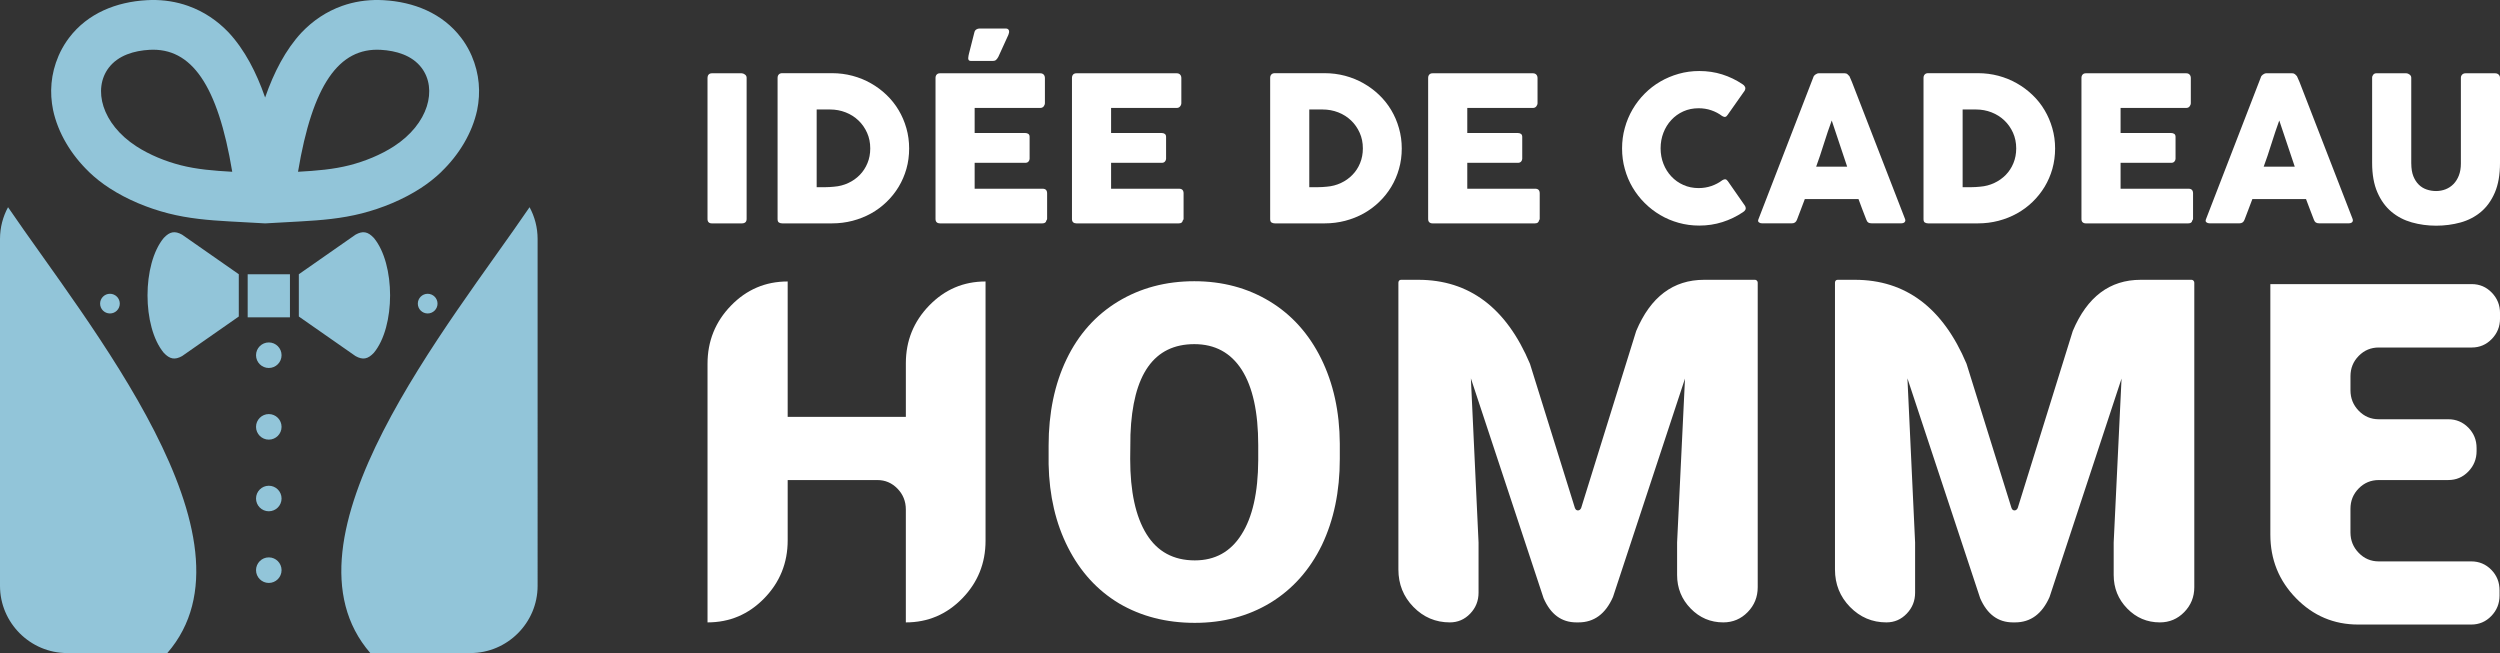
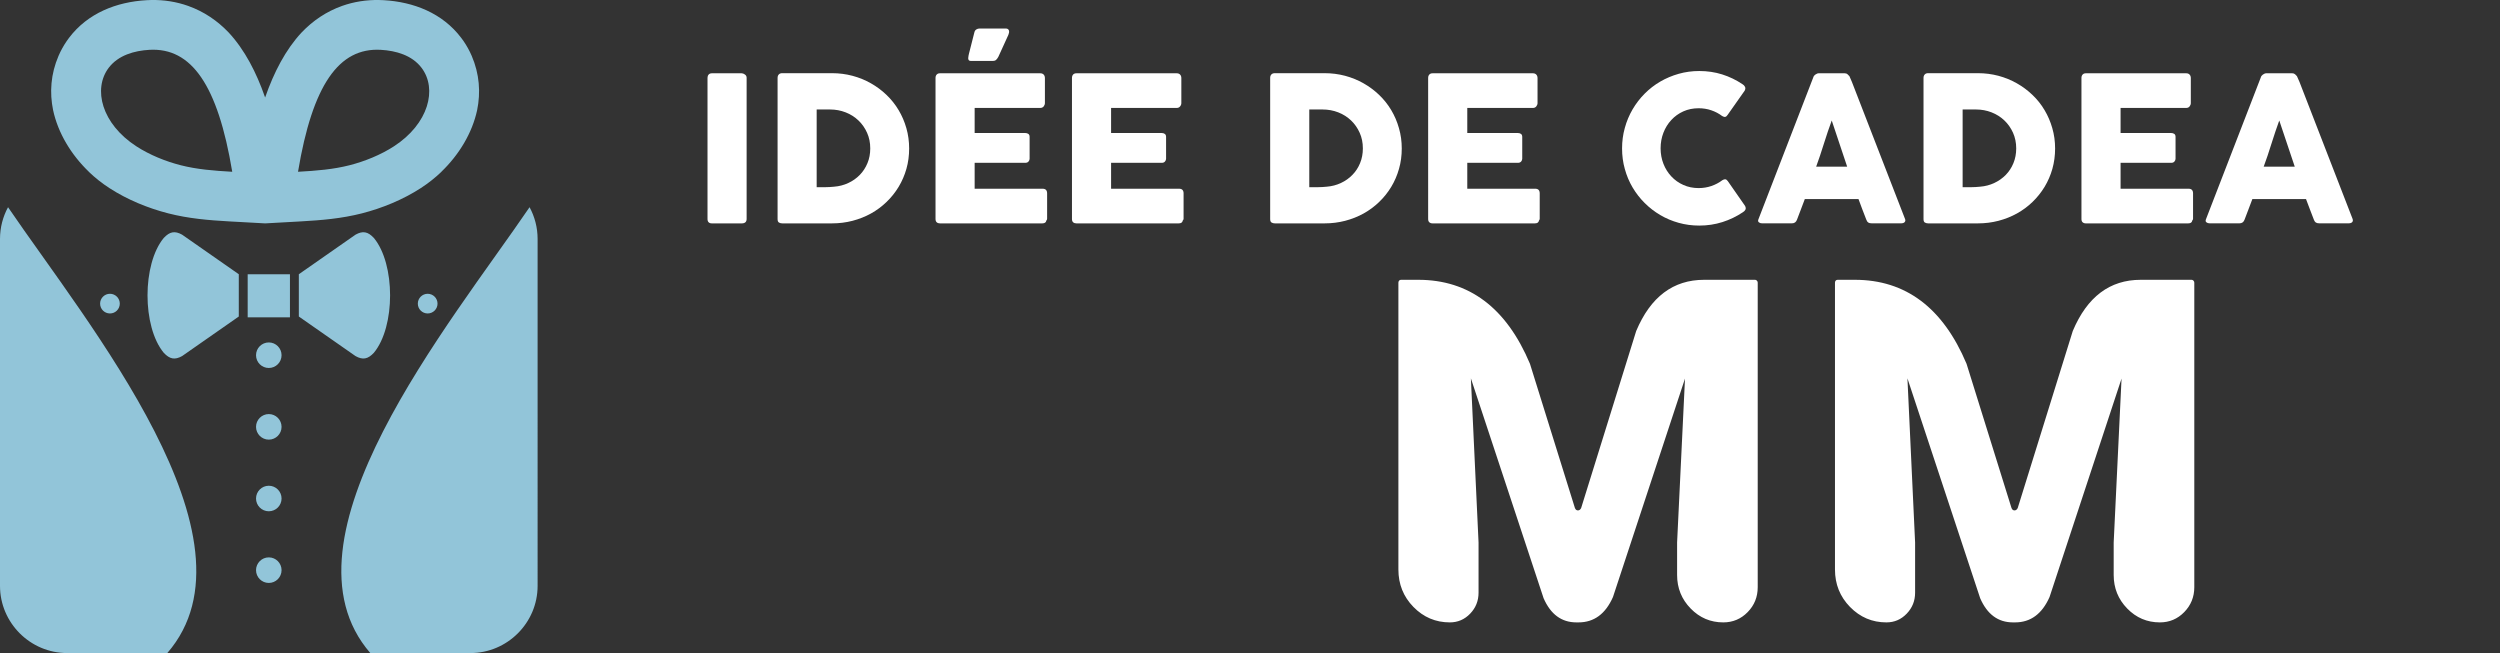
<svg xmlns="http://www.w3.org/2000/svg" version="1.1" id="Calque_1" x="0px" y="0px" width="168.799px" height="44.094px" viewBox="0 0 168.799 44.094" enable-background="new 0 0 168.799 44.094" xml:space="preserve">
  <rect x="0" y="0" width="168.799" height="44.094" fill="#333333" stroke="none" />
  <g>
    <g>
      <path fill-rule="evenodd" clip-rule="evenodd" fill="#92C5D9" d="M23.603,11.156c-1.097,0.281-2.227,0.373-3.481,0.442    c0.978-5.875,2.762-8.395,5.591-8.234c1.022,0.058,2.107,0.365,2.751,1.215c1.08,1.427,0.477,3.784-1.872,5.304    C25.703,10.457,24.625,10.896,23.603,11.156 M16.154,14.986l1.747,0.097l1.746-0.097l0.66-0.037    c1.396-0.078,2.768-0.194,4.126-0.542c1.383-0.354,2.782-0.931,3.981-1.708c0.494-0.32,0.963-0.69,1.393-1.102h-0.006    c1.198-1.152,2.084-2.619,2.416-4.165c0.243-1.186,0.159-2.436-0.368-3.662c-0.15-0.347-0.333-0.678-0.545-0.989V2.781    c-0.054-0.076-0.108-0.152-0.166-0.228c-1.263-1.668-3.207-2.426-5.237-2.541c-0.11-0.006-0.219-0.009-0.325-0.012    c-0.842-0.012-1.68,0.116-2.476,0.398c-1.086,0.387-1.983,1.009-2.729,1.787c-1.099,1.177-1.886,2.723-2.458,4.364    c-0.004,0.011-0.009,0.023-0.012,0.035c-0.004-0.011-0.008-0.023-0.013-0.035c-0.572-1.641-1.36-3.188-2.459-4.365    c-0.745-0.777-1.643-1.399-2.729-1.786c-0.796-0.283-1.635-0.411-2.478-0.398c-0.001,0-0.002,0-0.002,0    C10.115,0.002,10.008,0.007,9.9,0.013c-2.029,0.114-3.976,0.872-5.237,2.54C4.607,2.625,4.555,2.698,4.504,2.773    c-0.215,0.314-0.4,0.648-0.551,0.997C3.424,4.998,3.341,6.249,3.585,7.436C3.917,8.982,4.803,10.446,6,11.598H5.994    c0.43,0.411,0.898,0.782,1.394,1.102c1.198,0.777,2.598,1.355,3.981,1.708c1.358,0.348,2.73,0.464,4.125,0.542L16.154,14.986z     M18.149,32.797c0.477,0,0.862,0.387,0.862,0.862s-0.386,0.862-0.862,0.862c-0.476,0-0.862-0.387-0.862-0.862    S17.674,32.797,18.149,32.797z M18.149,27.958c0.477,0,0.862,0.388,0.862,0.863s-0.386,0.863-0.862,0.863    c-0.476,0-0.862-0.388-0.862-0.863S17.674,27.958,18.149,27.958z M18.149,23.121c0.477,0,0.862,0.388,0.862,0.863    c0,0.477-0.386,0.862-0.862,0.862c-0.476,0-0.862-0.386-0.862-0.862C17.287,23.508,17.674,23.121,18.149,23.121z M18.149,37.634    c0.477,0,0.862,0.387,0.862,0.863c0,0.476-0.386,0.863-0.862,0.863c-0.476,0-0.862-0.388-0.862-0.863    C17.287,38.021,17.674,37.634,18.149,37.634z M11.297,44.094c6.659-7.681-5.381-22.212-10.754-30.104    C0.196,14.63,0,15.361,0,16.136v23.421c0,2.495,2.042,4.537,4.538,4.537H11.297z M35.756,13.99    c-5.373,7.892-17.413,22.423-10.753,30.104h6.758c2.496,0,4.538-2.042,4.538-4.537V16.136    C36.299,15.361,36.103,14.63,35.756,13.99z M20.177,21.371v-1.258v-0.34v-1.257l3.827-2.671c0.497-0.277,0.836-0.207,1.239,0.221    c1.461,1.763,1.461,5.993,0,7.755c-0.403,0.427-0.742,0.499-1.239,0.221L20.177,21.371z M16.723,18.517h2.854v2.91h-2.854V18.517z     M28.876,19.836c0.367,0,0.666,0.298,0.666,0.665s-0.299,0.664-0.666,0.664s-0.665-0.297-0.665-0.664S28.509,19.836,28.876,19.836    z M7.424,19.836c0.367,0,0.664,0.298,0.664,0.665s-0.297,0.664-0.664,0.664s-0.665-0.297-0.665-0.664S7.057,19.836,7.424,19.836z     M16.123,21.371v-1.258v-0.34v-1.257l-3.827-2.671c-0.498-0.277-0.837-0.207-1.239,0.221c-1.462,1.763-1.462,5.993,0,7.755    c0.402,0.427,0.741,0.499,1.239,0.221L16.123,21.371z M15.681,11.598c-1.255-0.07-2.385-0.162-3.481-0.442    c-1.022-0.26-2.101-0.699-2.987-1.273C6.862,8.362,6.26,6.006,7.339,4.579c0.645-0.85,1.729-1.157,2.751-1.215    C12.92,3.204,14.705,5.724,15.681,11.598z" />
    </g>
    <g>
      <g>
        <path fill="#FFFFFF" d="M47.771,5.249c0-0.083,0.025-0.154,0.074-0.212c0.051-0.059,0.125-0.089,0.225-0.089h2.008     c0.068,0,0.141,0.027,0.219,0.083c0.076,0.054,0.115,0.127,0.115,0.218v9.533c0,0.201-0.111,0.301-0.334,0.301H48.07     c-0.199,0-0.299-0.1-0.299-0.301V5.249z" />
        <path fill="#FFFFFF" d="M61.385,10.025c0,0.482-0.061,0.941-0.184,1.375c-0.123,0.434-0.299,0.839-0.525,1.215     c-0.227,0.375-0.498,0.715-0.816,1.02c-0.314,0.305-0.664,0.564-1.049,0.778s-0.801,0.378-1.246,0.495     c-0.447,0.116-0.906,0.174-1.385,0.174h-3.365c-0.082,0-0.154-0.019-0.217-0.055c-0.064-0.037-0.096-0.114-0.096-0.233V5.262     c0-0.096,0.025-0.173,0.078-0.231c0.053-0.06,0.131-0.09,0.234-0.09h3.365c0.479,0,0.938,0.06,1.381,0.177     c0.445,0.119,0.857,0.288,1.242,0.506c0.387,0.218,0.736,0.479,1.055,0.784c0.318,0.305,0.59,0.646,0.816,1.024     c0.225,0.377,0.4,0.784,0.525,1.222C61.322,9.089,61.385,9.548,61.385,10.025z M55.141,7.391v5.248h0.574     c0.105,0,0.207-0.003,0.307-0.01c0.1-0.006,0.201-0.014,0.301-0.024c0.342-0.027,0.66-0.11,0.955-0.249     c0.297-0.138,0.555-0.321,0.775-0.546c0.219-0.225,0.393-0.49,0.518-0.795c0.127-0.304,0.188-0.637,0.188-0.996     c0-0.383-0.07-0.733-0.215-1.055c-0.143-0.32-0.338-0.598-0.582-0.831c-0.248-0.235-0.533-0.417-0.863-0.546     s-0.684-0.195-1.055-0.195H55.141z" />
        <path fill="#FFFFFF" d="M63.166,5.262c0-0.096,0.027-0.172,0.08-0.229c0.053-0.057,0.125-0.085,0.221-0.085h6.771     c0.1,0,0.176,0.03,0.232,0.089c0.053,0.058,0.082,0.137,0.082,0.238v1.687c0,0.077-0.029,0.151-0.082,0.222     c-0.057,0.07-0.135,0.105-0.238,0.105h-4.424V8.98h3.41c0.088,0,0.158,0.021,0.217,0.062s0.084,0.11,0.084,0.205v1.474     c0,0.063-0.023,0.125-0.072,0.184c-0.053,0.06-0.125,0.089-0.221,0.089h-3.418v1.748h4.586c0.203,0,0.307,0.104,0.307,0.313     v1.714c0,0.046-0.018,0.086-0.053,0.123c-0.018,0.127-0.113,0.191-0.281,0.191h-6.9c-0.09,0-0.162-0.024-0.219-0.072     c-0.053-0.047-0.082-0.122-0.082-0.222V5.262z M65.783,2.211c0.021-0.105,0.066-0.179,0.139-0.223     c0.068-0.043,0.143-0.063,0.221-0.063h1.762c0.068,0,0.119,0.013,0.152,0.041c0.033,0.026,0.057,0.062,0.07,0.102     c0.01,0.041,0.01,0.087,0.002,0.14c-0.01,0.052-0.025,0.103-0.047,0.152l-0.67,1.468c-0.053,0.1-0.109,0.173-0.16,0.218     c-0.053,0.046-0.123,0.069-0.209,0.069h-1.494c-0.066,0-0.113-0.019-0.141-0.055c-0.023-0.036-0.035-0.079-0.035-0.13     c0-0.049,0.006-0.104,0.02-0.164c0.014-0.058,0.025-0.108,0.033-0.149L65.783,2.211z" />
        <path fill="#FFFFFF" d="M72.379,5.262c0-0.096,0.027-0.172,0.078-0.229c0.053-0.057,0.127-0.085,0.223-0.085h6.77     c0.1,0,0.178,0.03,0.23,0.089c0.057,0.058,0.084,0.137,0.084,0.238v1.687c0,0.077-0.027,0.151-0.084,0.222     c-0.053,0.07-0.133,0.105-0.236,0.105H75.02V8.98h3.412c0.088,0,0.158,0.021,0.215,0.062c0.059,0.041,0.086,0.11,0.086,0.205     v1.474c0,0.063-0.023,0.125-0.074,0.184c-0.049,0.06-0.123,0.089-0.219,0.089h-3.42v1.748h4.588c0.205,0,0.307,0.104,0.307,0.313     v1.714c0,0.046-0.018,0.086-0.057,0.123c-0.018,0.127-0.109,0.191-0.279,0.191H72.68c-0.09,0-0.164-0.024-0.219-0.072     c-0.055-0.047-0.082-0.122-0.082-0.222V5.262z" />
        <path fill="#FFFFFF" d="M94.646,10.025c0,0.482-0.061,0.941-0.186,1.375c-0.121,0.434-0.297,0.839-0.523,1.215     c-0.227,0.375-0.498,0.715-0.816,1.02c-0.316,0.305-0.664,0.564-1.049,0.778s-0.801,0.378-1.246,0.495     c-0.447,0.116-0.908,0.174-1.385,0.174h-3.365c-0.082,0-0.156-0.019-0.217-0.055c-0.064-0.037-0.098-0.114-0.098-0.233V5.262     c0-0.096,0.025-0.173,0.078-0.231c0.055-0.06,0.131-0.09,0.236-0.09h3.365c0.477,0,0.938,0.06,1.381,0.177     c0.445,0.119,0.857,0.288,1.242,0.506s0.736,0.479,1.055,0.784c0.318,0.305,0.59,0.646,0.816,1.024     c0.225,0.377,0.4,0.784,0.523,1.222C94.584,9.089,94.646,9.548,94.646,10.025z M88.402,7.391v5.248h0.574     c0.104,0,0.207-0.003,0.307-0.01c0.1-0.006,0.201-0.014,0.301-0.024c0.342-0.027,0.66-0.11,0.955-0.249     c0.295-0.138,0.555-0.321,0.773-0.546c0.221-0.225,0.395-0.49,0.52-0.795c0.125-0.304,0.188-0.637,0.188-0.996     c0-0.383-0.07-0.733-0.215-1.055c-0.143-0.32-0.338-0.598-0.582-0.831c-0.248-0.235-0.533-0.417-0.863-0.546     c-0.332-0.129-0.684-0.195-1.057-0.195H88.402z" />
        <path fill="#FFFFFF" d="M96.428,5.262c0-0.096,0.027-0.172,0.08-0.229c0.051-0.057,0.125-0.085,0.221-0.085h6.771     c0.1,0,0.176,0.03,0.23,0.089c0.055,0.058,0.084,0.137,0.084,0.238v1.687c0,0.077-0.029,0.151-0.084,0.222     s-0.133,0.105-0.236,0.105H99.07V8.98h3.41c0.088,0,0.158,0.021,0.217,0.062c0.057,0.041,0.084,0.11,0.084,0.205v1.474     c0,0.063-0.025,0.125-0.072,0.184c-0.053,0.06-0.125,0.089-0.221,0.089H99.07v1.748h4.586c0.203,0,0.305,0.104,0.305,0.313v1.714     c0,0.046-0.018,0.086-0.051,0.123c-0.02,0.127-0.113,0.191-0.281,0.191h-6.9c-0.092,0-0.162-0.024-0.219-0.072     c-0.053-0.047-0.082-0.122-0.082-0.222V5.262z" />
        <path fill="#FFFFFF" d="M117.652,5.685c0.078,0.045,0.133,0.104,0.168,0.176c0.039,0.074,0.031,0.16-0.02,0.26l-1.152,1.637     c-0.051,0.078-0.104,0.122-0.16,0.134c-0.057,0.011-0.127-0.009-0.209-0.058c-0.223-0.169-0.469-0.298-0.738-0.389     c-0.266-0.091-0.551-0.136-0.852-0.136c-0.373,0-0.715,0.07-1.029,0.21c-0.316,0.142-0.586,0.336-0.813,0.582     c-0.229,0.245-0.406,0.532-0.533,0.859c-0.127,0.328-0.191,0.679-0.191,1.052s0.064,0.722,0.191,1.047     c0.127,0.325,0.305,0.61,0.533,0.852c0.227,0.244,0.496,0.437,0.813,0.577c0.314,0.141,0.656,0.211,1.029,0.211     c0.301,0,0.588-0.046,0.861-0.139c0.271-0.093,0.52-0.225,0.742-0.393c0.082-0.049,0.15-0.07,0.205-0.062     c0.057,0.009,0.109,0.049,0.164,0.123l1.168,1.679c0.049,0.1,0.055,0.185,0.02,0.252c-0.037,0.068-0.092,0.125-0.17,0.17     c-0.428,0.288-0.889,0.509-1.383,0.666s-1.014,0.236-1.561,0.236c-0.48,0-0.945-0.062-1.387-0.185     c-0.445-0.123-0.859-0.298-1.246-0.526c-0.387-0.227-0.738-0.499-1.055-0.815c-0.318-0.316-0.588-0.667-0.816-1.051     c-0.227-0.385-0.402-0.798-0.523-1.243c-0.125-0.443-0.186-0.906-0.186-1.388c0-0.481,0.061-0.945,0.186-1.389     c0.121-0.444,0.297-0.86,0.523-1.249c0.229-0.39,0.498-0.743,0.816-1.061c0.316-0.319,0.668-0.591,1.055-0.816     c0.387-0.225,0.801-0.4,1.246-0.525c0.441-0.125,0.906-0.188,1.387-0.188c0.547,0,1.063,0.077,1.545,0.229     C116.768,5.178,117.223,5.398,117.652,5.685z" />
        <path fill="#FFFFFF" d="M122.436,5.213c0.004-0.027,0.02-0.056,0.045-0.088c0.023-0.033,0.055-0.063,0.09-0.089     c0.039-0.027,0.076-0.049,0.119-0.066c0.039-0.015,0.078-0.023,0.115-0.023h1.746c0.078,0,0.145,0.023,0.197,0.071     c0.055,0.048,0.096,0.09,0.125,0.126l0.168,0.389l3.582,9.24c0.039,0.091,0.033,0.165-0.02,0.222     c-0.047,0.057-0.135,0.085-0.258,0.085h-1.959c-0.105,0-0.188-0.02-0.242-0.058c-0.057-0.039-0.104-0.103-0.133-0.194     c-0.092-0.232-0.18-0.464-0.268-0.693c-0.084-0.229-0.17-0.461-0.258-0.693h-3.625c-0.086,0.232-0.174,0.464-0.262,0.693     c-0.09,0.229-0.176,0.46-0.264,0.693c-0.059,0.168-0.174,0.252-0.348,0.252h-2.014c-0.086,0-0.156-0.023-0.213-0.069     c-0.059-0.045-0.068-0.113-0.031-0.204L122.436,5.213z M123.678,8.135c-0.086,0.231-0.174,0.481-0.264,0.75     c-0.086,0.269-0.176,0.54-0.264,0.812c-0.086,0.273-0.172,0.543-0.262,0.81c-0.088,0.265-0.176,0.514-0.262,0.747h2.094     L123.678,8.135z" />
        <path fill="#FFFFFF" d="M138.76,10.025c0,0.482-0.063,0.941-0.184,1.375c-0.123,0.434-0.299,0.839-0.525,1.215     c-0.229,0.375-0.5,0.715-0.816,1.02c-0.316,0.305-0.666,0.564-1.051,0.778c-0.387,0.214-0.799,0.378-1.246,0.495     c-0.445,0.116-0.908,0.174-1.385,0.174h-3.365c-0.08,0-0.154-0.019-0.219-0.055c-0.063-0.037-0.094-0.114-0.094-0.233V5.262     c0-0.096,0.025-0.173,0.08-0.231c0.051-0.06,0.129-0.09,0.232-0.09h3.365c0.477,0,0.938,0.06,1.383,0.177     c0.441,0.119,0.855,0.288,1.24,0.506s0.736,0.479,1.055,0.784c0.32,0.305,0.592,0.646,0.816,1.024     c0.225,0.377,0.4,0.784,0.525,1.222C138.697,9.089,138.76,9.548,138.76,10.025z M132.516,7.391v5.248h0.574     c0.104,0,0.207-0.003,0.307-0.01c0.1-0.006,0.199-0.014,0.299-0.024c0.342-0.027,0.66-0.11,0.955-0.249     c0.297-0.138,0.555-0.321,0.777-0.546c0.219-0.225,0.393-0.49,0.518-0.795c0.125-0.304,0.188-0.637,0.188-0.996     c0-0.383-0.072-0.733-0.215-1.055c-0.145-0.32-0.338-0.598-0.584-0.831c-0.244-0.235-0.535-0.417-0.863-0.546     c-0.33-0.129-0.68-0.195-1.055-0.195H132.516z" />
        <path fill="#FFFFFF" d="M140.539,5.262c0-0.096,0.027-0.172,0.08-0.229c0.051-0.057,0.125-0.085,0.221-0.085h6.771     c0.1,0,0.176,0.03,0.23,0.089c0.055,0.058,0.082,0.137,0.082,0.238v1.687c0,0.077-0.027,0.151-0.082,0.222     s-0.133,0.105-0.238,0.105h-4.422V8.98h3.41c0.086,0,0.158,0.021,0.217,0.062s0.084,0.11,0.084,0.205v1.474     c0,0.063-0.023,0.125-0.074,0.184c-0.049,0.06-0.123,0.089-0.221,0.089h-3.416v1.748h4.586c0.205,0,0.307,0.104,0.307,0.313     v1.714c0,0.046-0.018,0.086-0.055,0.123c-0.018,0.127-0.109,0.191-0.279,0.191h-6.9c-0.092,0-0.162-0.024-0.219-0.072     c-0.053-0.047-0.082-0.122-0.082-0.222V5.262z" />
        <path fill="#FFFFFF" d="M152.654,5.213c0.006-0.027,0.018-0.056,0.043-0.088c0.025-0.033,0.057-0.063,0.092-0.089     c0.037-0.027,0.076-0.049,0.117-0.066c0.041-0.015,0.08-0.023,0.115-0.023h1.748c0.078,0,0.143,0.023,0.197,0.071     s0.096,0.09,0.123,0.126l0.172,0.389l3.582,9.24c0.035,0.091,0.029,0.165-0.021,0.222c-0.049,0.057-0.137,0.085-0.26,0.085     h-1.959c-0.104,0-0.184-0.02-0.242-0.058c-0.055-0.039-0.1-0.103-0.131-0.194c-0.092-0.232-0.18-0.464-0.266-0.693     c-0.088-0.229-0.174-0.461-0.262-0.693h-3.623c-0.086,0.232-0.174,0.464-0.262,0.693c-0.09,0.229-0.178,0.46-0.264,0.693     c-0.059,0.168-0.174,0.252-0.348,0.252h-2.012c-0.088,0-0.158-0.023-0.217-0.069c-0.059-0.045-0.066-0.113-0.031-0.204     L152.654,5.213z M153.895,8.135c-0.086,0.231-0.172,0.481-0.262,0.75c-0.088,0.269-0.176,0.54-0.264,0.812     c-0.086,0.273-0.172,0.543-0.262,0.81c-0.088,0.265-0.178,0.514-0.264,0.747h2.098L153.895,8.135z" />
-         <path fill="#FFFFFF" d="M162.809,11.041c0,0.336,0.047,0.622,0.139,0.856c0.096,0.235,0.217,0.427,0.371,0.574     c0.15,0.148,0.328,0.256,0.533,0.325c0.201,0.069,0.414,0.103,0.631,0.103c0.227,0,0.443-0.041,0.646-0.12     c0.203-0.08,0.381-0.199,0.533-0.355s0.273-0.352,0.363-0.583c0.088-0.232,0.133-0.499,0.133-0.799V5.249     c0-0.083,0.029-0.153,0.086-0.212s0.133-0.089,0.229-0.089h1.994c0.104,0,0.184,0.031,0.244,0.092s0.088,0.13,0.088,0.208v5.752     c0,0.796-0.117,1.465-0.35,2.006c-0.234,0.542-0.551,0.978-0.945,1.308c-0.396,0.329-0.855,0.566-1.375,0.709     c-0.523,0.143-1.07,0.215-1.643,0.215s-1.121-0.075-1.645-0.223c-0.521-0.147-0.982-0.388-1.379-0.723s-0.711-0.771-0.945-1.311     c-0.234-0.539-0.352-1.2-0.352-1.982V5.249c0-0.078,0.027-0.147,0.078-0.208c0.053-0.062,0.117-0.092,0.193-0.092h2.045     c0.064,0,0.137,0.029,0.213,0.085c0.074,0.057,0.113,0.128,0.113,0.215V11.041z" />
      </g>
      <g>
-         <path fill="#FFFFFF" d="M61.162,42.024v-7.625c0-0.55-0.188-1.017-0.564-1.405c-0.377-0.388-0.83-0.581-1.355-0.581h-6.059v4.07     c0,1.529-0.529,2.835-1.584,3.917c-1.055,1.083-2.332,1.624-3.828,1.624V24.562c0-1.528,0.527-2.838,1.582-3.925     c1.055-1.088,2.332-1.632,3.83-1.632v9.142h7.979v-3.618c0-1.518,0.525-2.818,1.576-3.9s2.318-1.624,3.805-1.624v17.509     c0,1.52-0.525,2.816-1.576,3.894C63.918,41.485,62.648,42.024,61.162,42.024z" />
-         <path fill="#FFFFFF" d="M89.252,36.806c-0.82,1.681-1.977,2.978-3.475,3.894c-1.496,0.903-3.197,1.355-5.104,1.355     c-1.916,0-3.619-0.436-5.105-1.308c-1.475-0.884-2.627-2.143-3.457-3.78c-0.828-1.626-1.266-3.5-1.309-5.621v-1.261     c0-2.207,0.404-4.15,1.211-5.83c0.809-1.681,1.967-2.978,3.475-3.894c1.508-0.915,3.225-1.373,5.152-1.373     c1.895,0,3.592,0.453,5.088,1.358c1.488,0.903,2.645,2.191,3.473,3.86c0.83,1.679,1.25,3.597,1.262,5.75v1.034     C90.463,33.177,90.059,35.115,89.252,36.806z M83.84,24.965c-0.742-1.152-1.809-1.729-3.199-1.729     c-2.725,0-4.162,2.036-4.313,6.105l-0.018,1.648c0,2.196,0.367,3.888,1.1,5.072s1.82,1.776,3.264,1.776     c1.367,0,2.416-0.581,3.148-1.744c0.744-1.163,1.121-2.831,1.133-5.008v-1.034C84.955,27.824,84.582,26.128,83.84,24.965z" />
        <path fill="#FFFFFF" d="M106.338,34.302c0.043,0.107,0.111,0.161,0.203,0.161s0.164-0.054,0.217-0.161l3.717-11.953     c0.969-2.304,2.498-3.457,4.588-3.457h3.439c0.043,0,0.084,0.019,0.121,0.056c0.039,0.038,0.057,0.084,0.057,0.138v20.563     c0,0.657-0.225,1.218-0.678,1.681s-1.002,0.694-1.648,0.694c-0.861,0-1.596-0.313-2.203-0.938     c-0.609-0.624-0.914-1.378-0.914-2.261v-2.197l0.533-11.066l-4.863,14.749c-0.504,1.143-1.279,1.713-2.326,1.713h-0.145     c-1,0-1.738-0.543-2.213-1.631l-4.91-14.847l0.518,11.082v3.392c0,0.551-0.189,1.021-0.566,1.414s-0.836,0.59-1.373,0.59     c-0.959,0-1.777-0.348-2.457-1.042c-0.678-0.694-1.016-1.537-1.016-2.528V19.086c0-0.054,0.016-0.1,0.049-0.138     c0.031-0.038,0.074-0.056,0.129-0.056h1.162c3.436,0,5.951,1.89,7.543,5.67L106.338,34.302z" />
        <path fill="#FFFFFF" d="M135.816,34.302c0.043,0.107,0.111,0.161,0.201,0.161c0.092,0,0.166-0.054,0.219-0.161l3.717-11.953     c0.969-2.304,2.498-3.457,4.586-3.457h3.441c0.043,0,0.084,0.019,0.121,0.056c0.037,0.038,0.057,0.084,0.057,0.138v20.563     c0,0.657-0.227,1.218-0.68,1.681c-0.451,0.463-1,0.694-1.646,0.694c-0.861,0-1.598-0.313-2.205-0.938     c-0.607-0.624-0.912-1.378-0.912-2.261v-2.197l0.531-11.066l-4.861,14.749c-0.506,1.143-1.281,1.713-2.326,1.713h-0.145     c-1.002,0-1.74-0.543-2.213-1.631l-4.912-14.847l0.518,11.082v3.392c0,0.551-0.188,1.021-0.566,1.414     c-0.377,0.394-0.834,0.59-1.373,0.59c-0.957,0-1.775-0.348-2.455-1.042c-0.678-0.694-1.016-1.537-1.016-2.528V19.086     c0-0.054,0.014-0.1,0.047-0.138c0.033-0.038,0.074-0.056,0.131-0.056h1.162c3.434,0,5.949,1.89,7.543,5.67L135.816,34.302z" />
-         <path fill="#FFFFFF" d="M160.609,32.413c-0.527,0-0.977,0.188-1.348,0.564c-0.373,0.378-0.559,0.835-0.559,1.373v1.6     c0,0.538,0.186,0.999,0.559,1.381c0.371,0.383,0.82,0.574,1.348,0.574h6.252c0.527,0,0.977,0.188,1.348,0.565     c0.373,0.376,0.559,0.839,0.559,1.39v0.355c0,0.537-0.186,0.998-0.559,1.381c-0.371,0.383-0.82,0.573-1.348,0.573h-7.641     c-1.639,0-3.035-0.593-4.191-1.776c-1.158-1.185-1.736-2.617-1.736-4.298V19.183h13.6c0.527,0,0.979,0.191,1.35,0.574     s0.557,0.842,0.557,1.381v0.372c0,0.539-0.186,0.998-0.557,1.38c-0.371,0.383-0.822,0.574-1.35,0.574h-6.283     c-0.527,0-0.977,0.188-1.348,0.565c-0.373,0.377-0.559,0.834-0.559,1.373v0.952c0,0.54,0.186,0.999,0.559,1.382     c0.371,0.382,0.82,0.572,1.348,0.572h4.701c0.527,0,0.977,0.189,1.35,0.566c0.369,0.377,0.557,0.835,0.557,1.373v0.211     c0,0.537-0.188,0.998-0.557,1.379c-0.373,0.385-0.822,0.575-1.35,0.575H160.609z" />
      </g>
    </g>
  </g>
</svg>